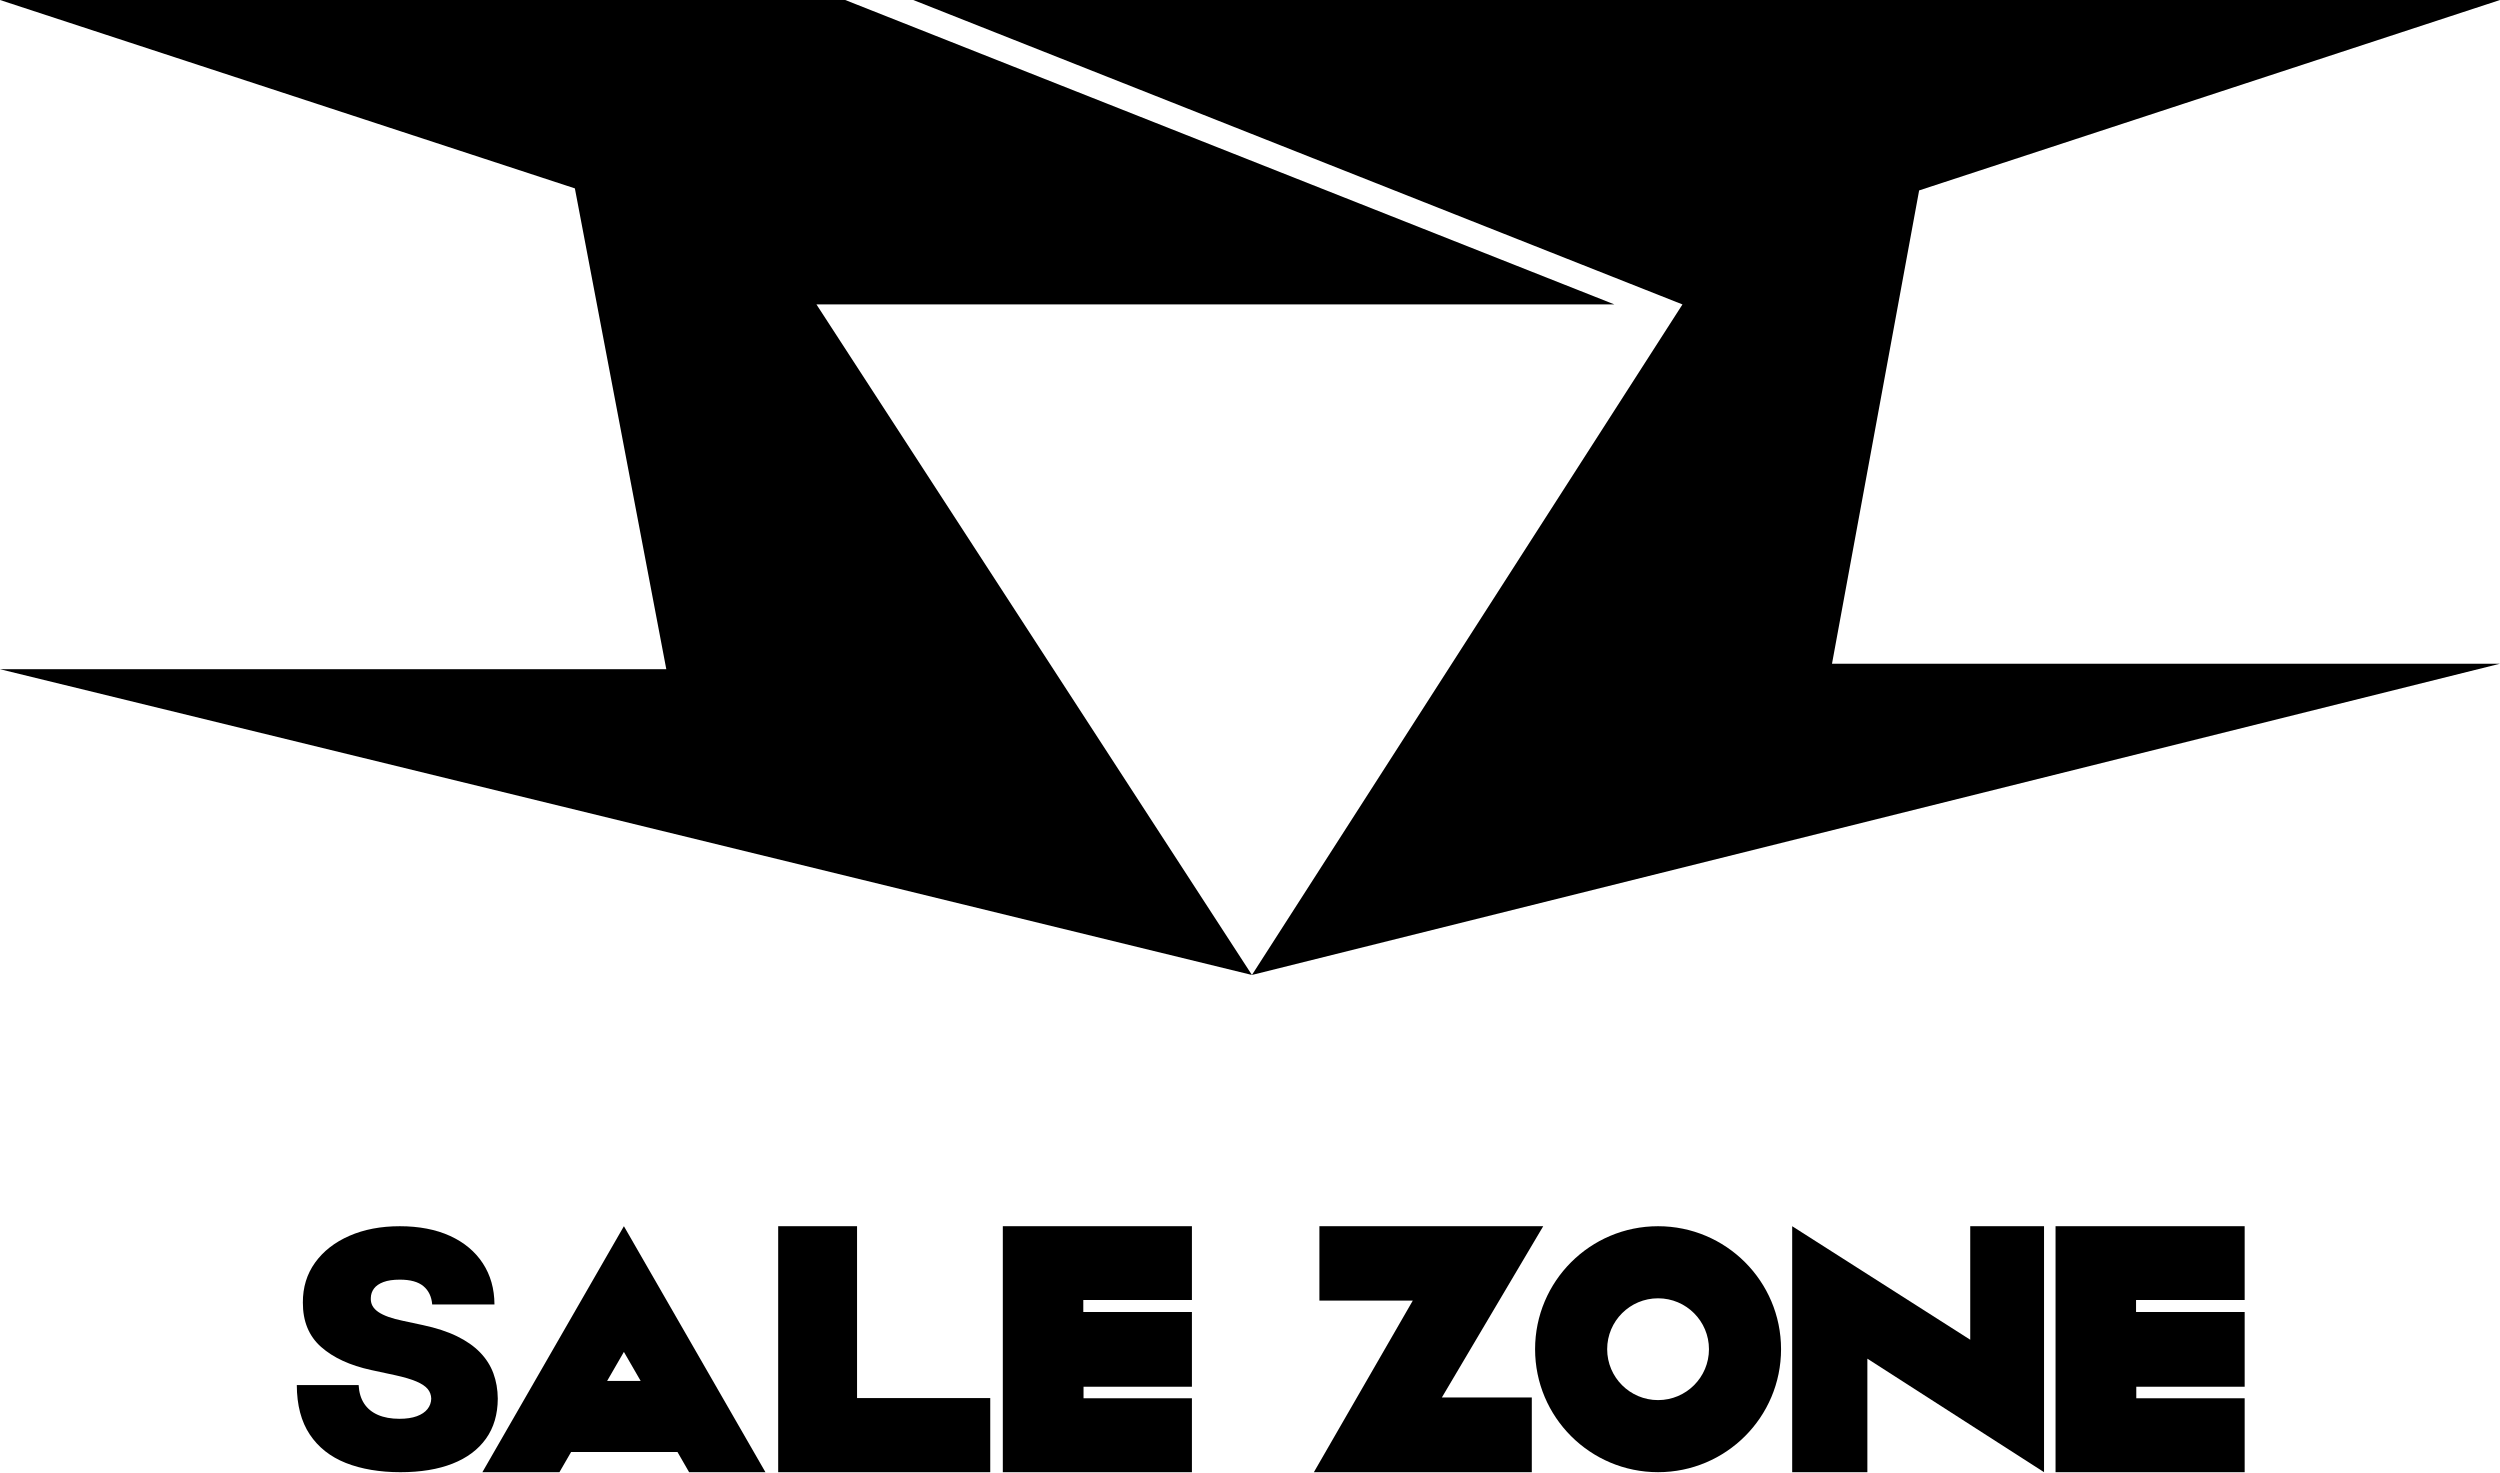
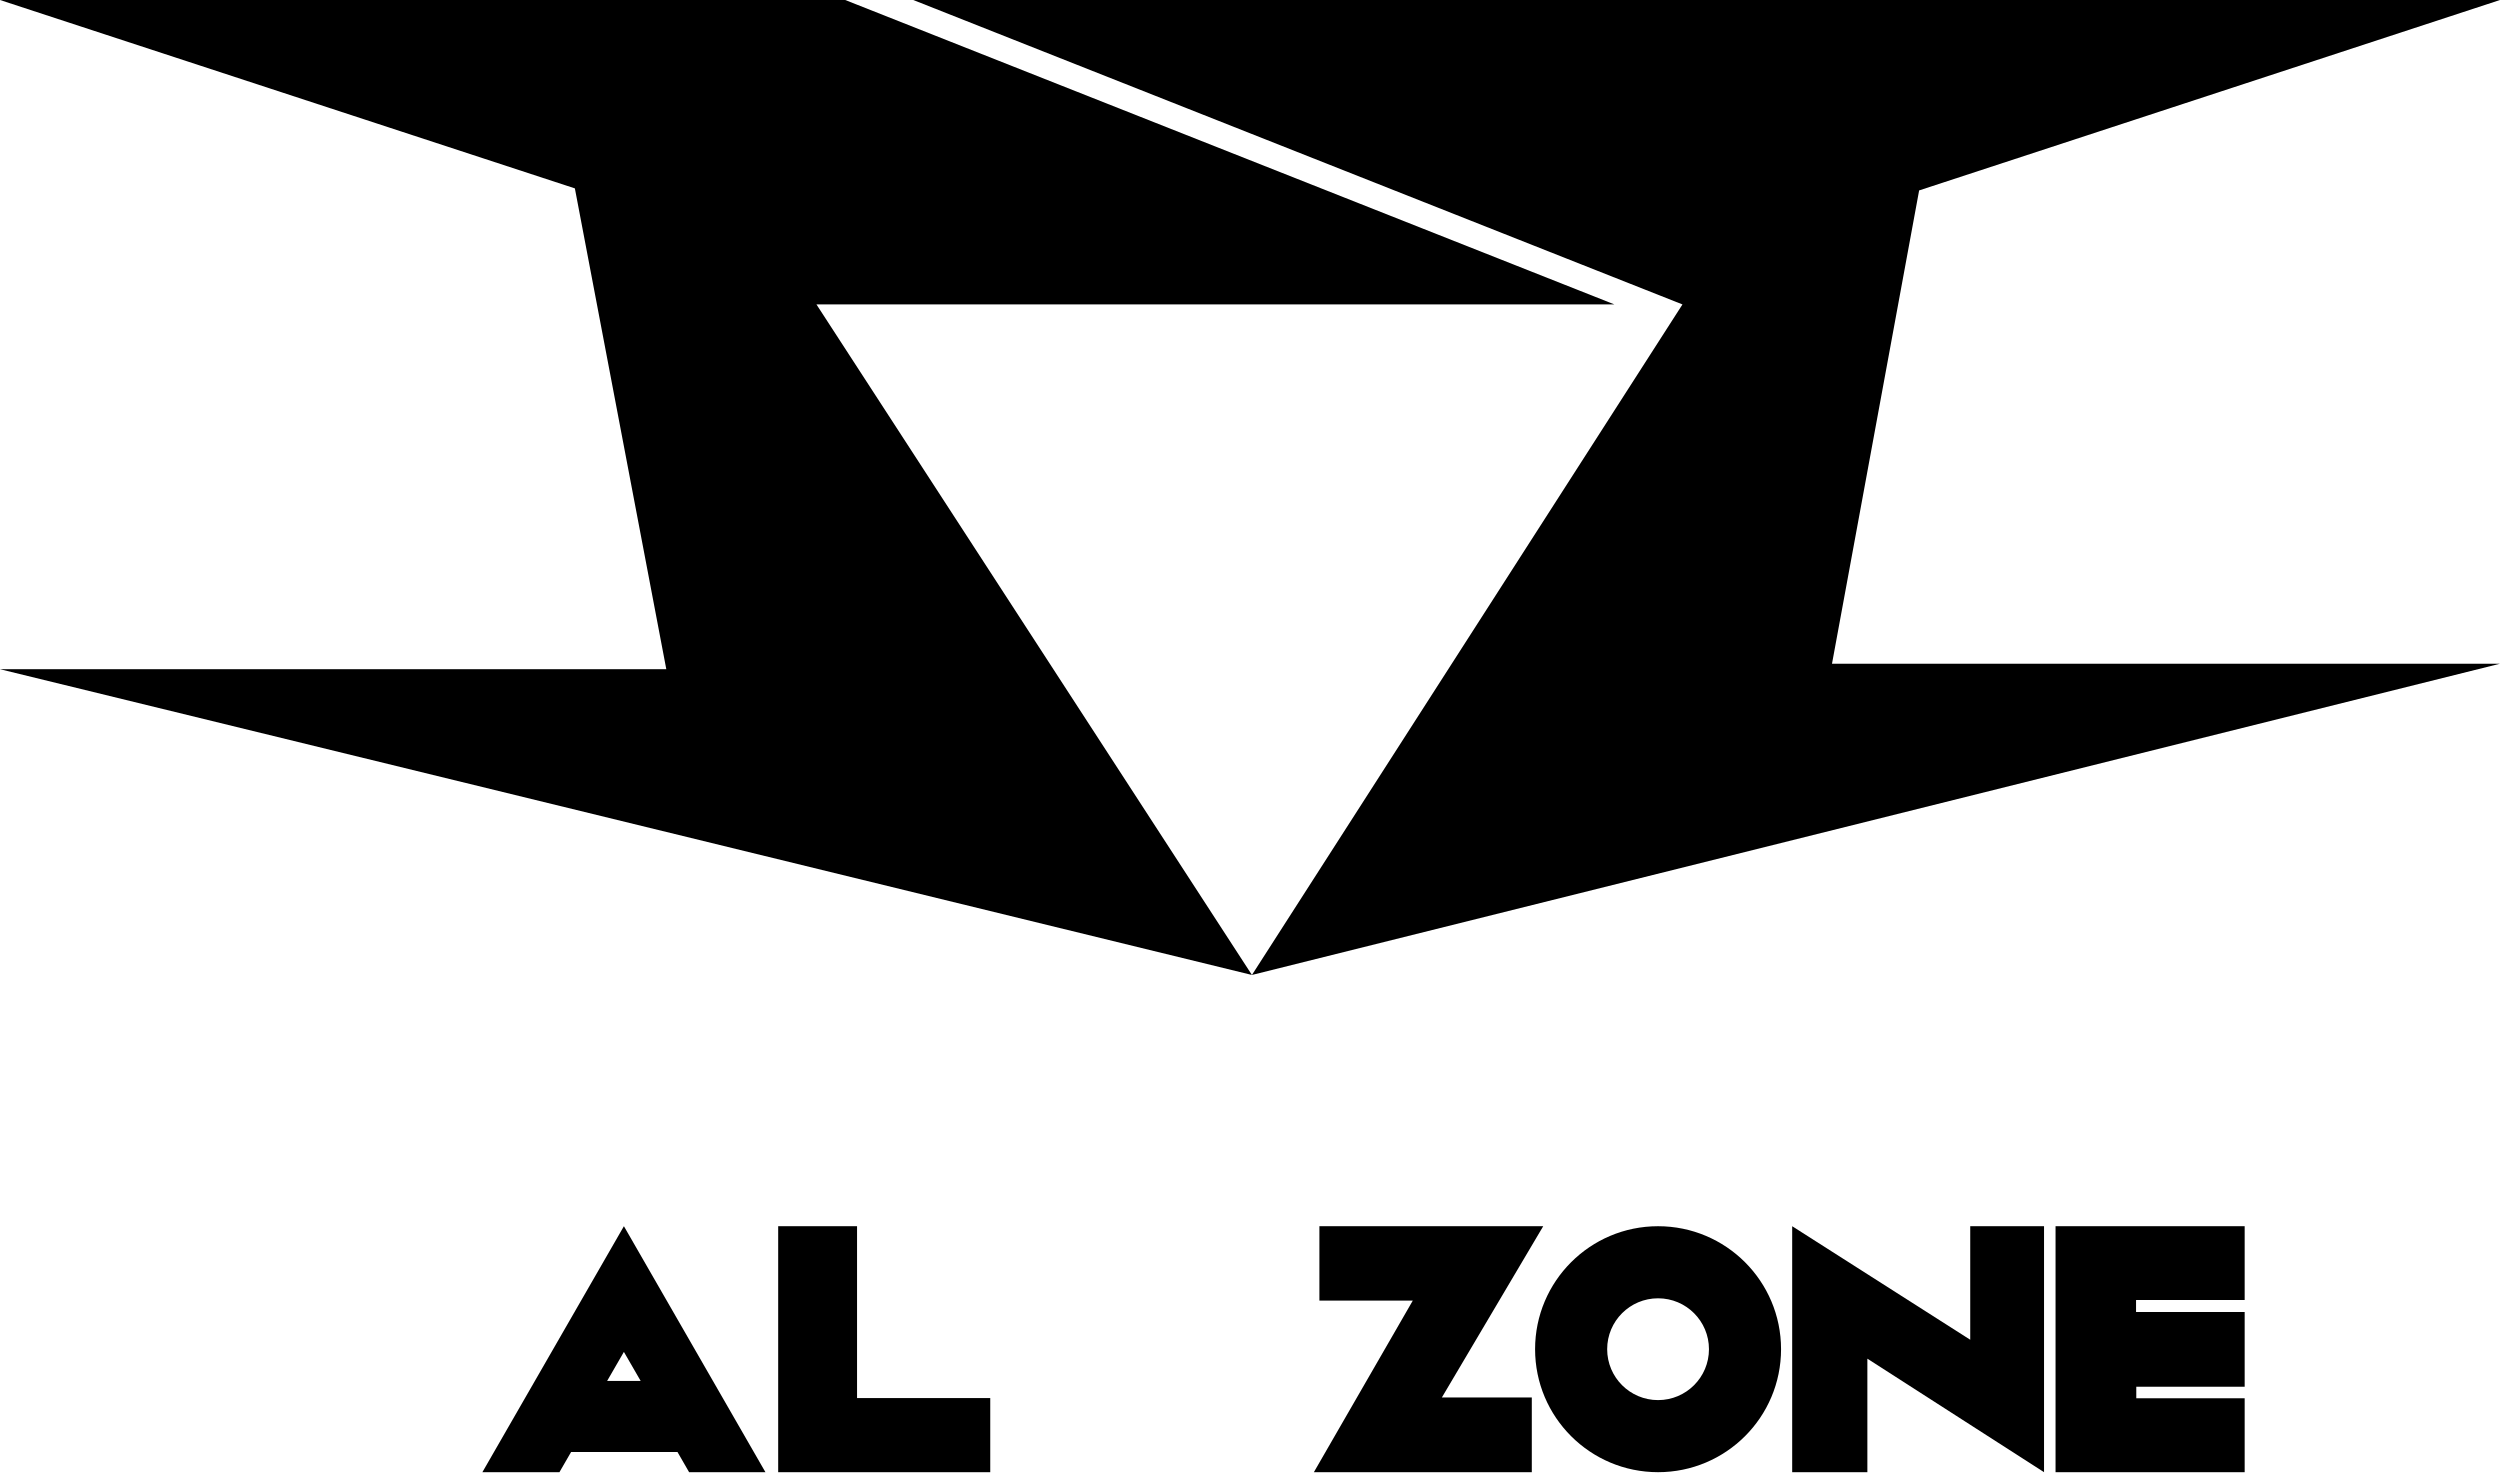
<svg xmlns="http://www.w3.org/2000/svg" width="1500" height="884" viewBox="0 0 1500 884" fill="none">
  <g clip-path="url(#clip0_101_20)">
    <path d="M751.16 584.98L489.87 182.65H968.64L507.12 0H0L344.92 113.03L399.78 401.53H0L751.16 584.98Z" fill="black" />
    <path d="M1009.48 182.66L547.96 0H1500L1151.48 114.25L1099.2 398.23H1500L751.16 584.98L1009.48 182.66Z" fill="black" />
    <path d="M791.64 735.73H925.93L865.12 838.48H919.08V883.31H788.32L847.68 780.36H791.64V735.73Z" fill="black" />
    <path d="M1075.31 735.73V883.31H1120.42V815.2L1226.42 883.31V735.73H1182.14V803.85L1075.31 735.73Z" fill="black" />
    <path d="M1233.33 735.73H1346.8V780.01H1281.63V787.21H1346.8V832.04H1281.77V838.96H1346.8V883.31H1233.33V735.73Z" fill="black" />
    <path d="M994.841 735.73C954.091 735.73 921.051 768.77 921.051 809.52C921.051 850.27 954.091 883.31 994.841 883.31C1035.59 883.31 1068.63 850.27 1068.63 809.52C1068.63 768.77 1035.59 735.73 994.841 735.73ZM994.841 840.06C977.971 840.06 964.301 826.39 964.301 809.52C964.301 792.65 977.971 778.98 994.841 778.98C1011.71 778.98 1025.38 792.65 1025.38 809.52C1025.38 826.39 1011.71 840.06 994.841 840.06Z" fill="black" />
-     <path d="M601.69 735.73H715.15V780.01H649.98V787.21H715.15V832.04H650.12V838.96H715.15V883.31H601.69V735.73Z" fill="black" />
    <path d="M466.91 735.73V883.31H594.15V838.82H514.23V735.73H466.91Z" fill="black" />
    <path d="M374.34 735.73L289.43 883.31H335.66L342.66 871.2H406.49L413.46 883.31H459.26L374.35 735.73H374.34ZM364.28 828.56L374.34 811.14L384.4 828.56H364.29H364.28Z" fill="black" />
-     <path d="M259.32 782.68C258.94 778 257.2 774.34 254.08 771.72C250.96 769.1 246.24 767.79 239.92 767.79C235.89 767.79 232.6 768.27 230.05 769.23C227.5 770.19 225.61 771.49 224.39 773.13C223.17 774.77 222.54 776.64 222.49 778.75C222.4 780.48 222.71 782.04 223.44 783.42C224.17 784.8 225.33 786.04 226.92 787.14C228.51 788.24 230.55 789.24 233.03 790.13C235.51 791.02 238.46 791.82 241.88 792.52L253.69 795.05C261.65 796.74 268.47 798.96 274.14 801.73C279.81 804.49 284.45 807.74 288.05 811.46C291.66 815.18 294.32 819.37 296.03 824C297.74 828.64 298.62 833.7 298.67 839.18C298.62 848.65 296.26 856.66 291.57 863.22C286.88 869.78 280.2 874.77 271.51 878.19C262.82 881.61 252.38 883.32 240.2 883.32C228.02 883.32 216.79 881.47 207.49 877.77C198.19 874.07 190.98 868.37 185.85 860.66C180.72 852.95 178.13 843.08 178.08 831.04H215.18C215.41 835.44 216.52 839.15 218.48 842.14C220.45 845.14 223.22 847.41 226.81 848.96C230.39 850.51 234.67 851.28 239.63 851.28C243.8 851.28 247.29 850.76 250.1 849.73C252.91 848.7 255.04 847.27 256.49 845.44C257.94 843.61 258.69 841.53 258.74 839.18C258.69 836.98 257.98 835.05 256.6 833.38C255.22 831.72 252.96 830.22 249.82 828.88C246.68 827.54 242.44 826.29 237.1 825.12L222.76 822.03C210.02 819.27 199.98 814.64 192.65 808.15C185.32 801.66 181.68 792.79 181.72 781.55C181.67 772.41 184.12 764.42 189.06 757.55C194 750.69 200.87 745.33 209.65 741.49C218.43 737.65 228.52 735.73 239.9 735.73C251.28 735.73 261.57 737.67 270.05 741.56C278.53 745.45 285.08 750.92 289.69 757.97C294.3 765.02 296.64 773.25 296.68 782.67H259.29L259.32 782.68Z" fill="black" />
  </g>
  <defs>
    <clipPath id="clip0_101_20">
      <rect width="1500" height="883.31" fill="white" />
    </clipPath>
  </defs>
</svg>